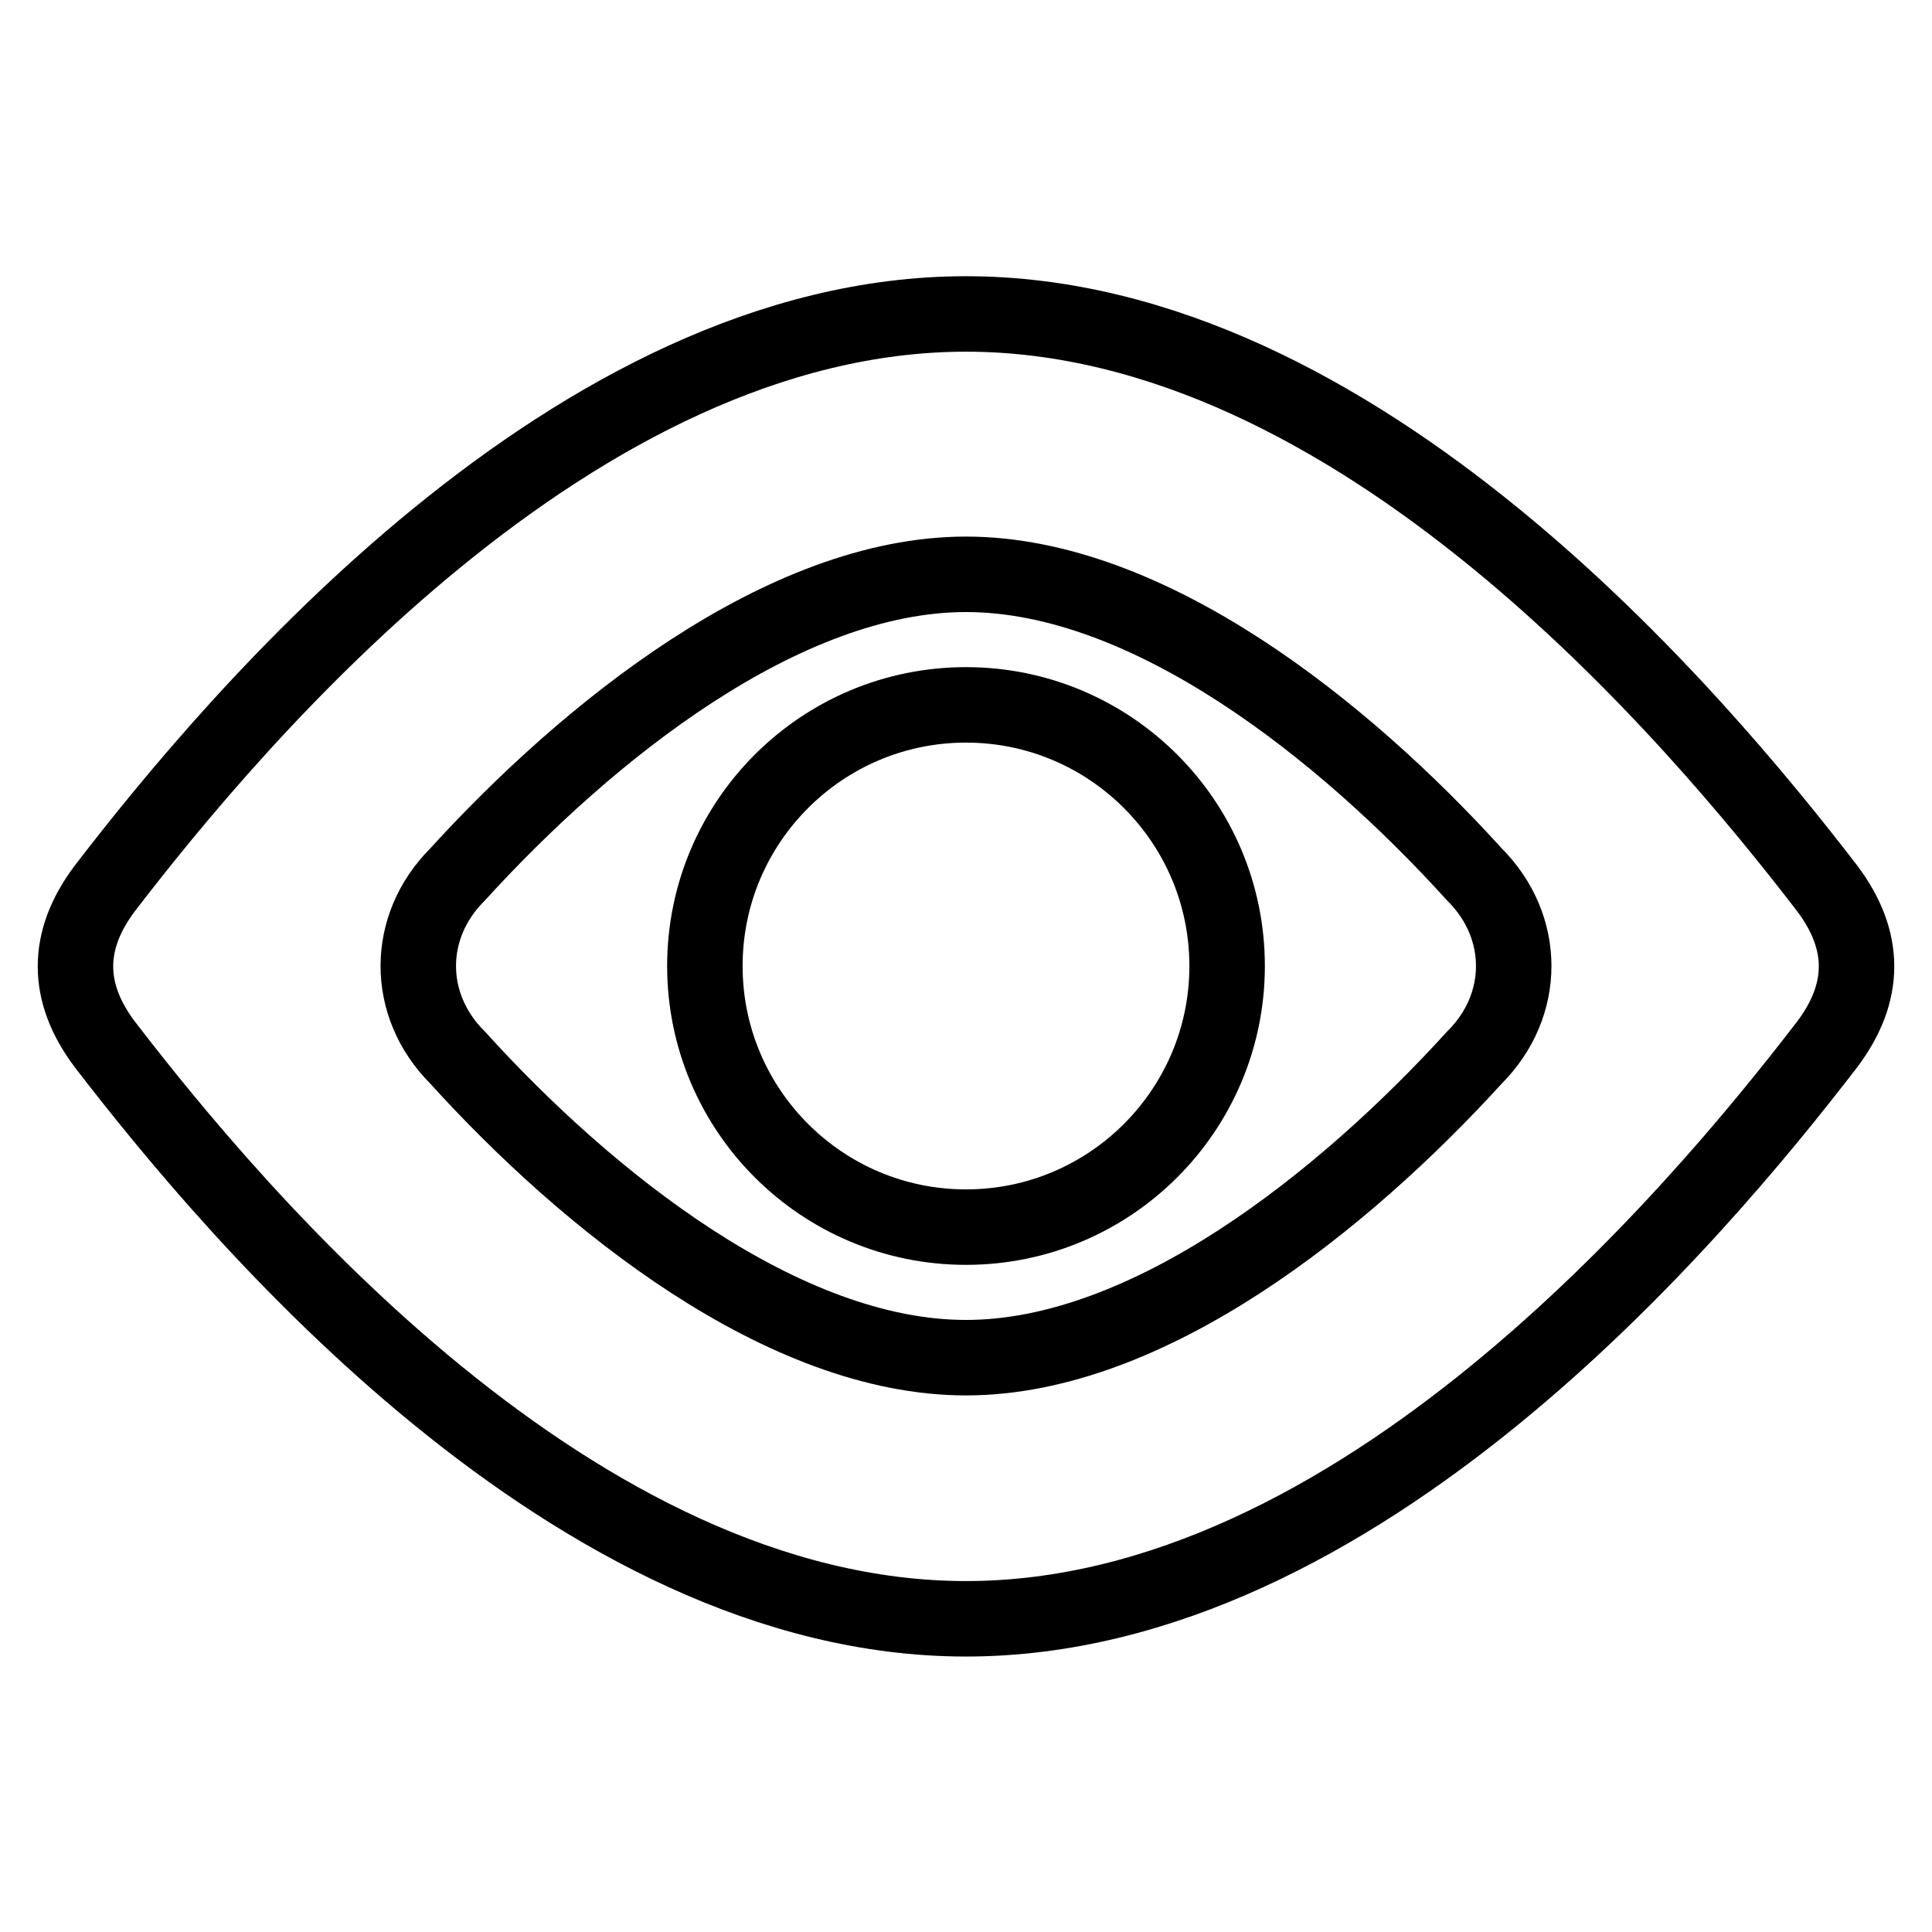
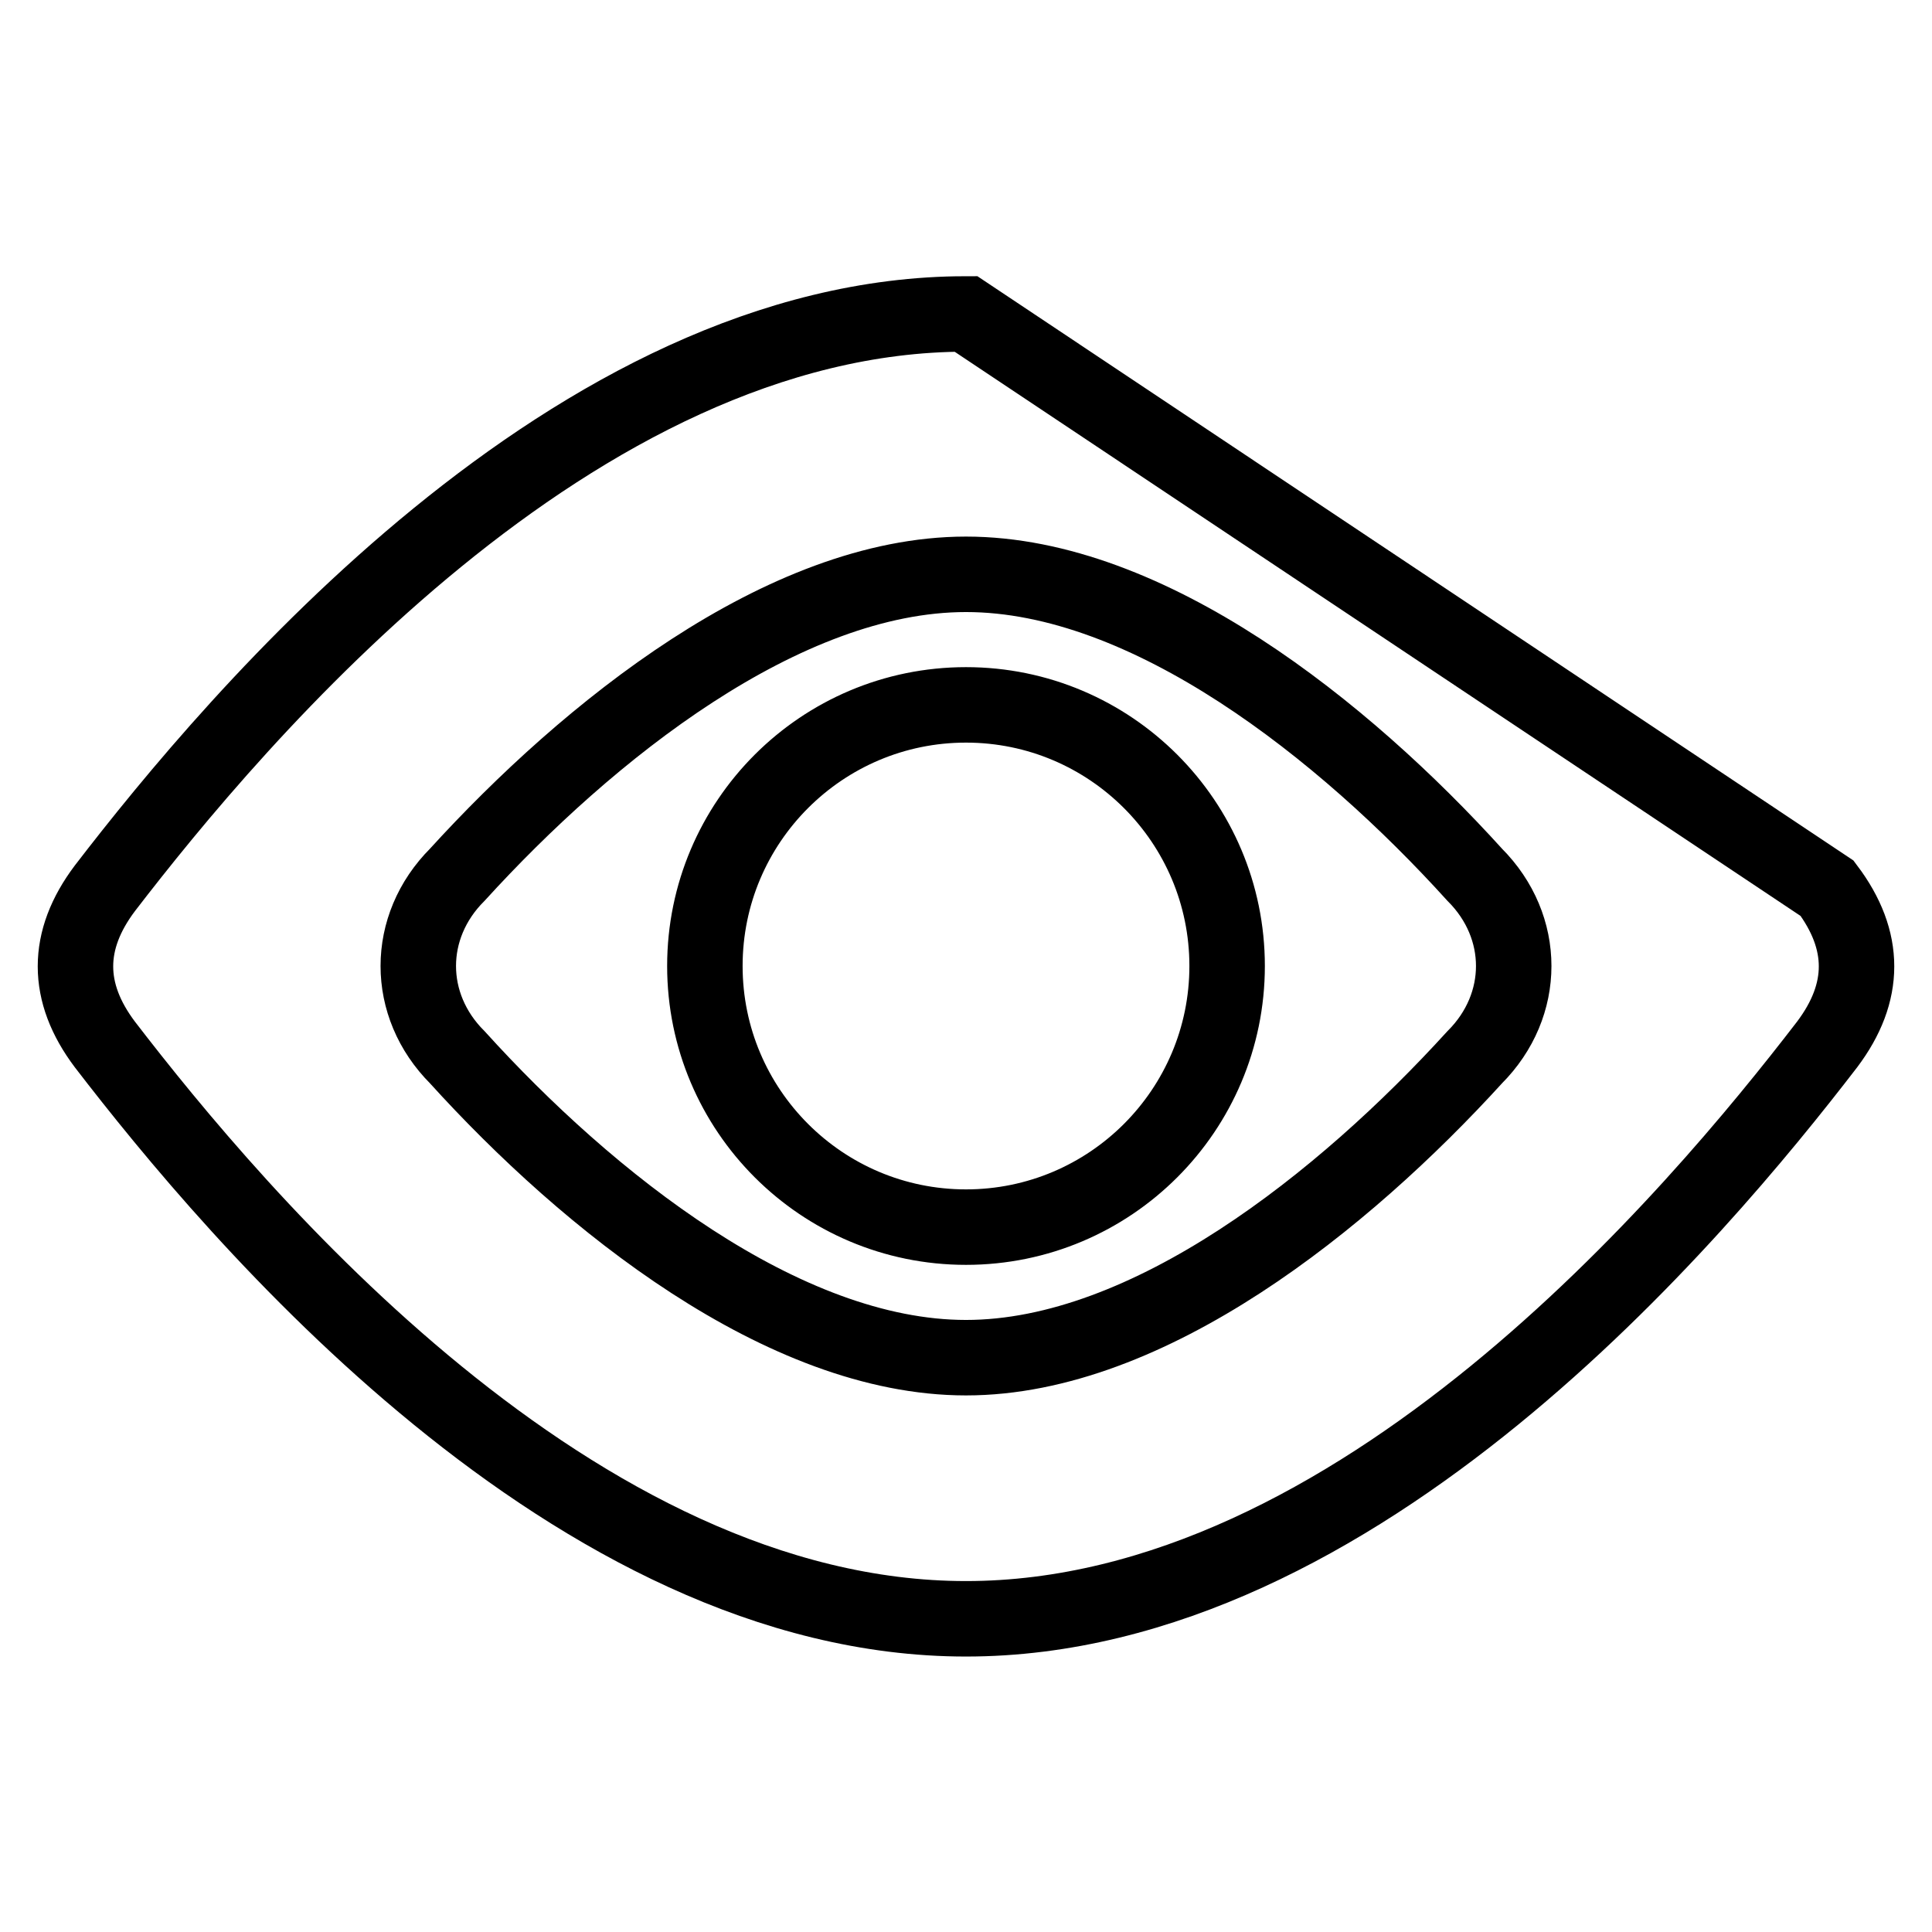
<svg xmlns="http://www.w3.org/2000/svg" version="1.1" x="0px" y="0px" viewBox="0 0 256 256" enable-background="new 0 0 256 256" xml:space="preserve">
  <g>
-     <path stroke-width="10" fill-opacity="0" stroke="#000000" d="M128,76.1c24.2,0,50.1,20.7,67.4,39.8c6.9,6.9,6.9,17.3,0,24.2c-17.3,19-43.2,39.8-67.4,39.8 c-24.2,0-50.1-20.7-67.4-39.8c-6.9-6.9-6.9-17.3,0-24.2C77.9,96.9,103.8,76.1,128,76.1 M128,41.6c-51.9,0-96.8,53.6-114.1,76.1 c-5.2,6.9-5.2,13.8,0,20.7c17.3,22.5,62.2,76.1,114.1,76.1s96.8-53.6,114.1-76.1c5.2-6.9,5.2-13.8,0-20.7 C224.8,95.2,179.9,41.6,128,41.6L128,41.6z M93.4,128c0,19.1,15.5,34.6,34.6,34.6c19.1,0,34.6-15.5,34.6-34.6 c0-19.1-15.5-34.6-34.6-34.6C108.9,93.4,93.4,108.9,93.4,128z" />
+     <path stroke-width="10" fill-opacity="0" stroke="#000000" d="M128,76.1c24.2,0,50.1,20.7,67.4,39.8c6.9,6.9,6.9,17.3,0,24.2c-17.3,19-43.2,39.8-67.4,39.8 c-24.2,0-50.1-20.7-67.4-39.8c-6.9-6.9-6.9-17.3,0-24.2C77.9,96.9,103.8,76.1,128,76.1 M128,41.6c-51.9,0-96.8,53.6-114.1,76.1 c-5.2,6.9-5.2,13.8,0,20.7c17.3,22.5,62.2,76.1,114.1,76.1s96.8-53.6,114.1-76.1c5.2-6.9,5.2-13.8,0-20.7 L128,41.6z M93.4,128c0,19.1,15.5,34.6,34.6,34.6c19.1,0,34.6-15.5,34.6-34.6 c0-19.1-15.5-34.6-34.6-34.6C108.9,93.4,93.4,108.9,93.4,128z" />
  </g>
</svg>